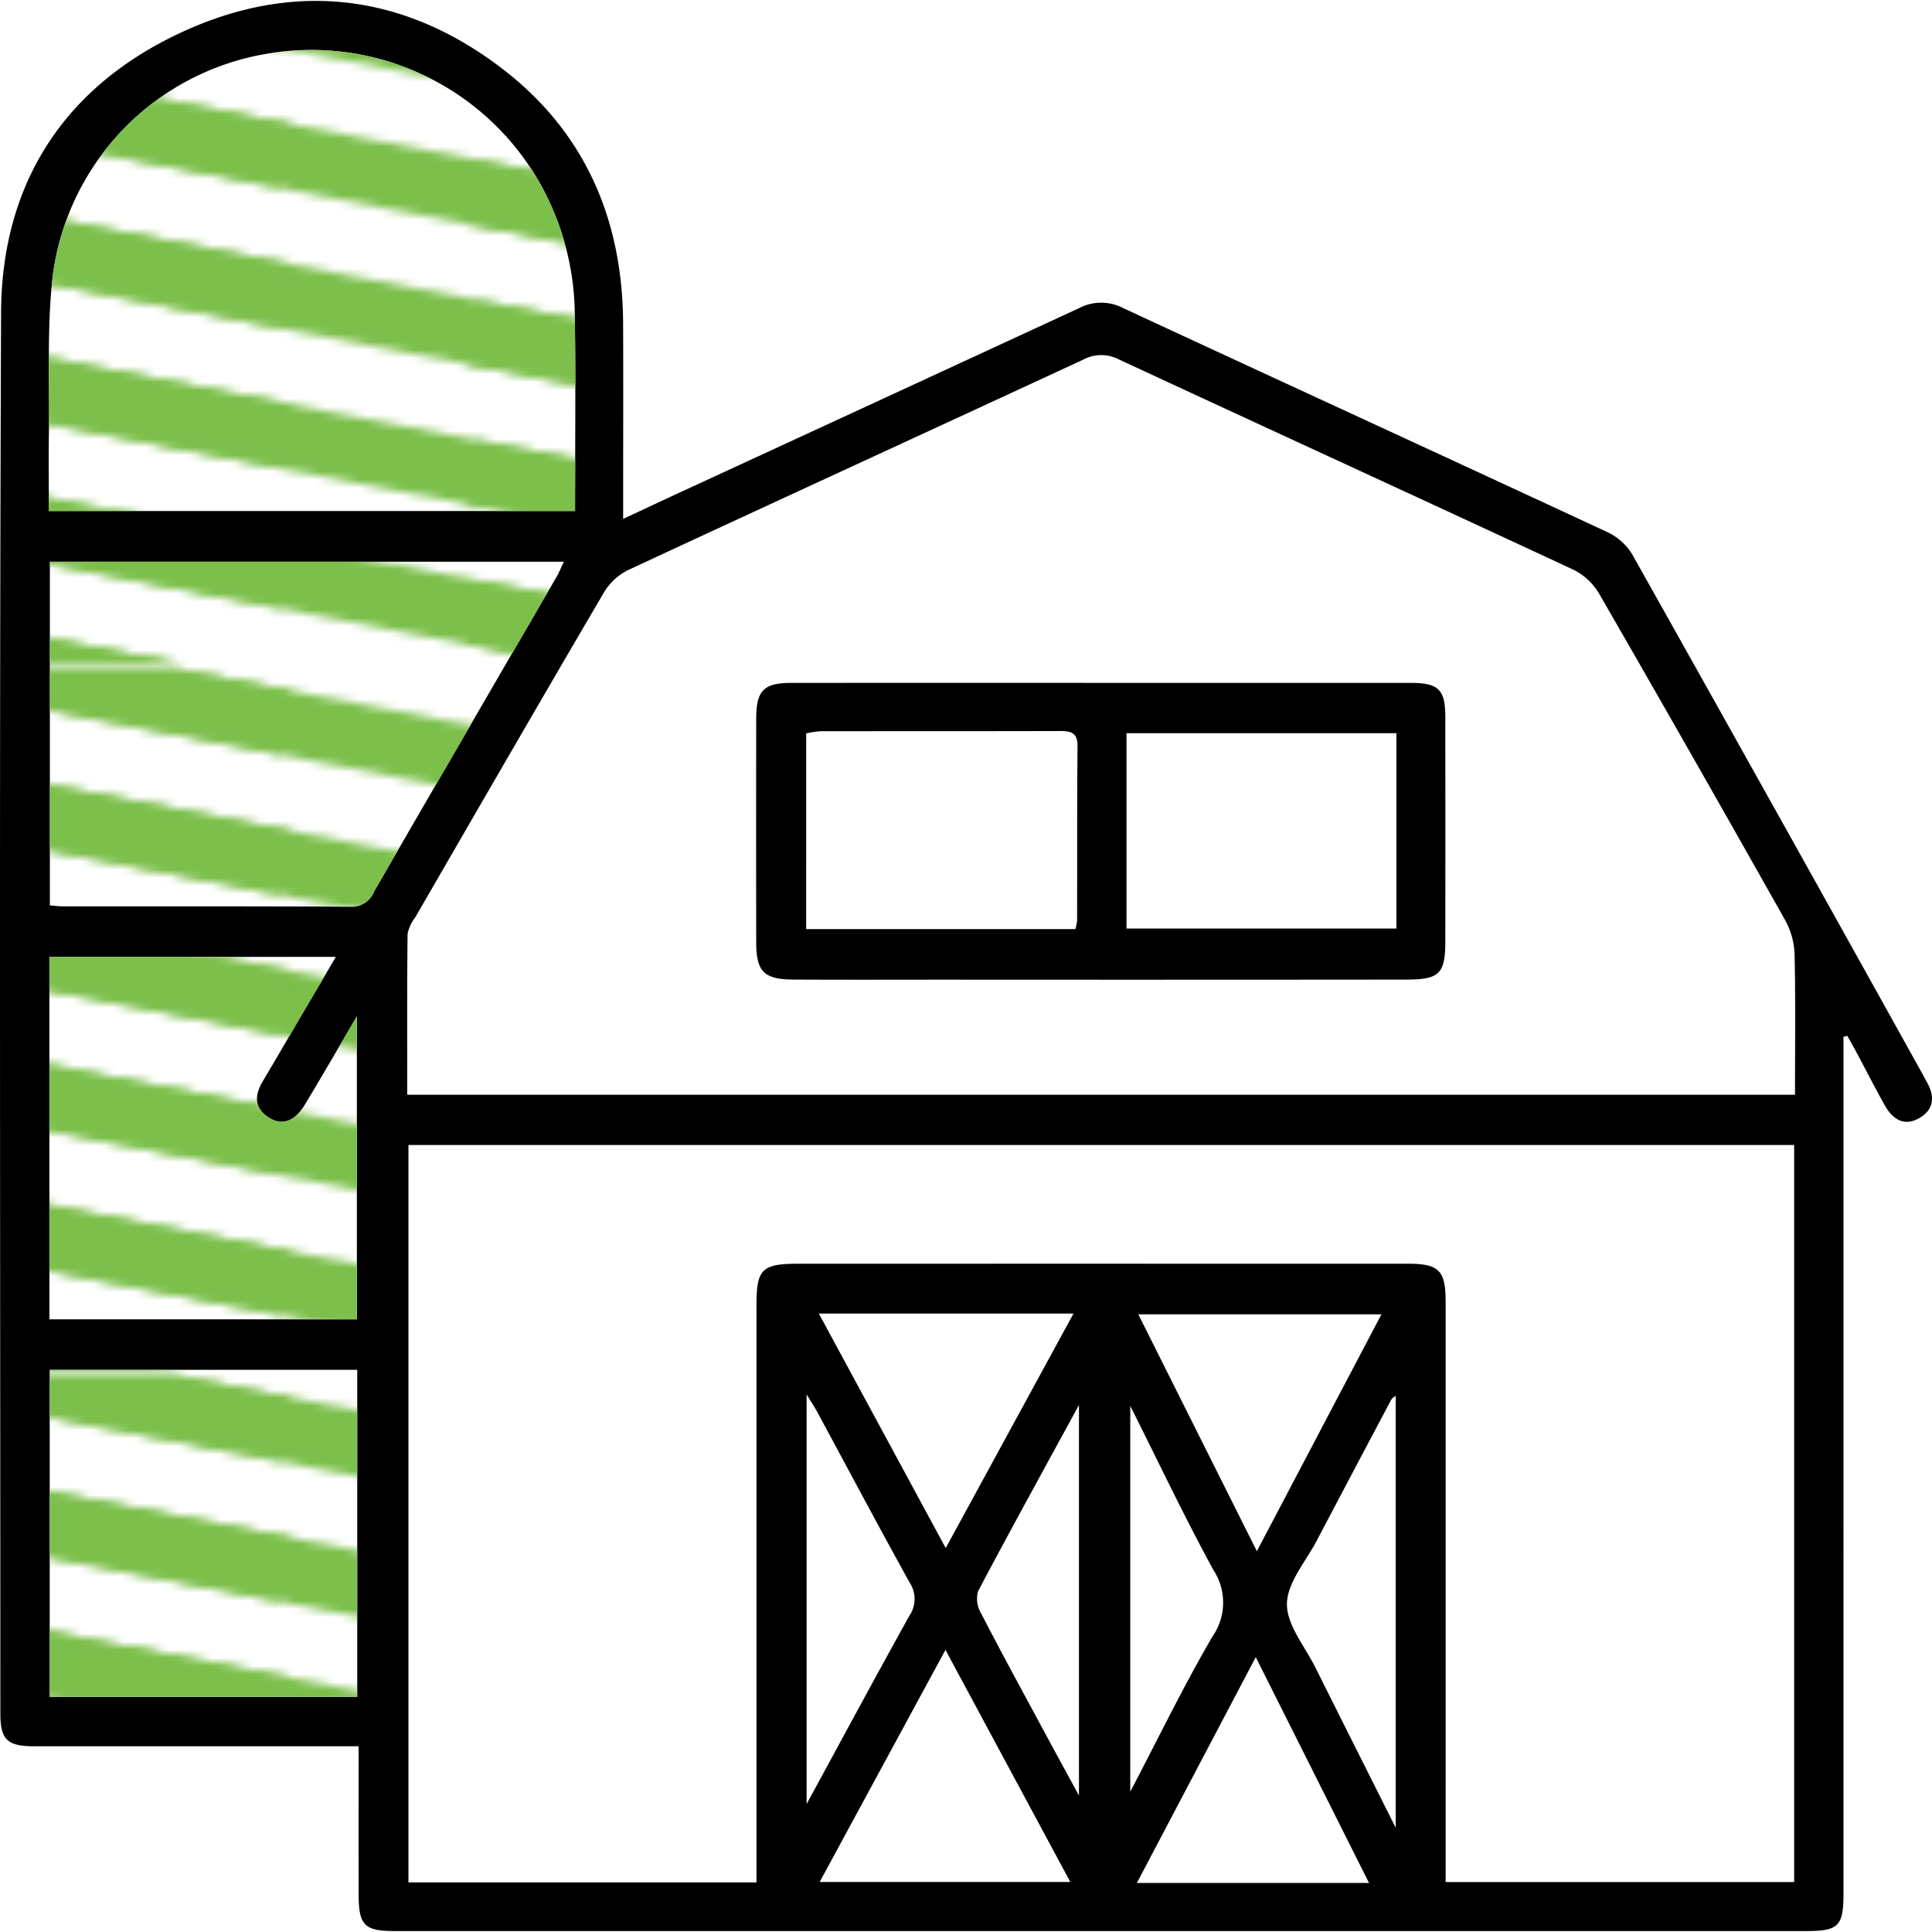
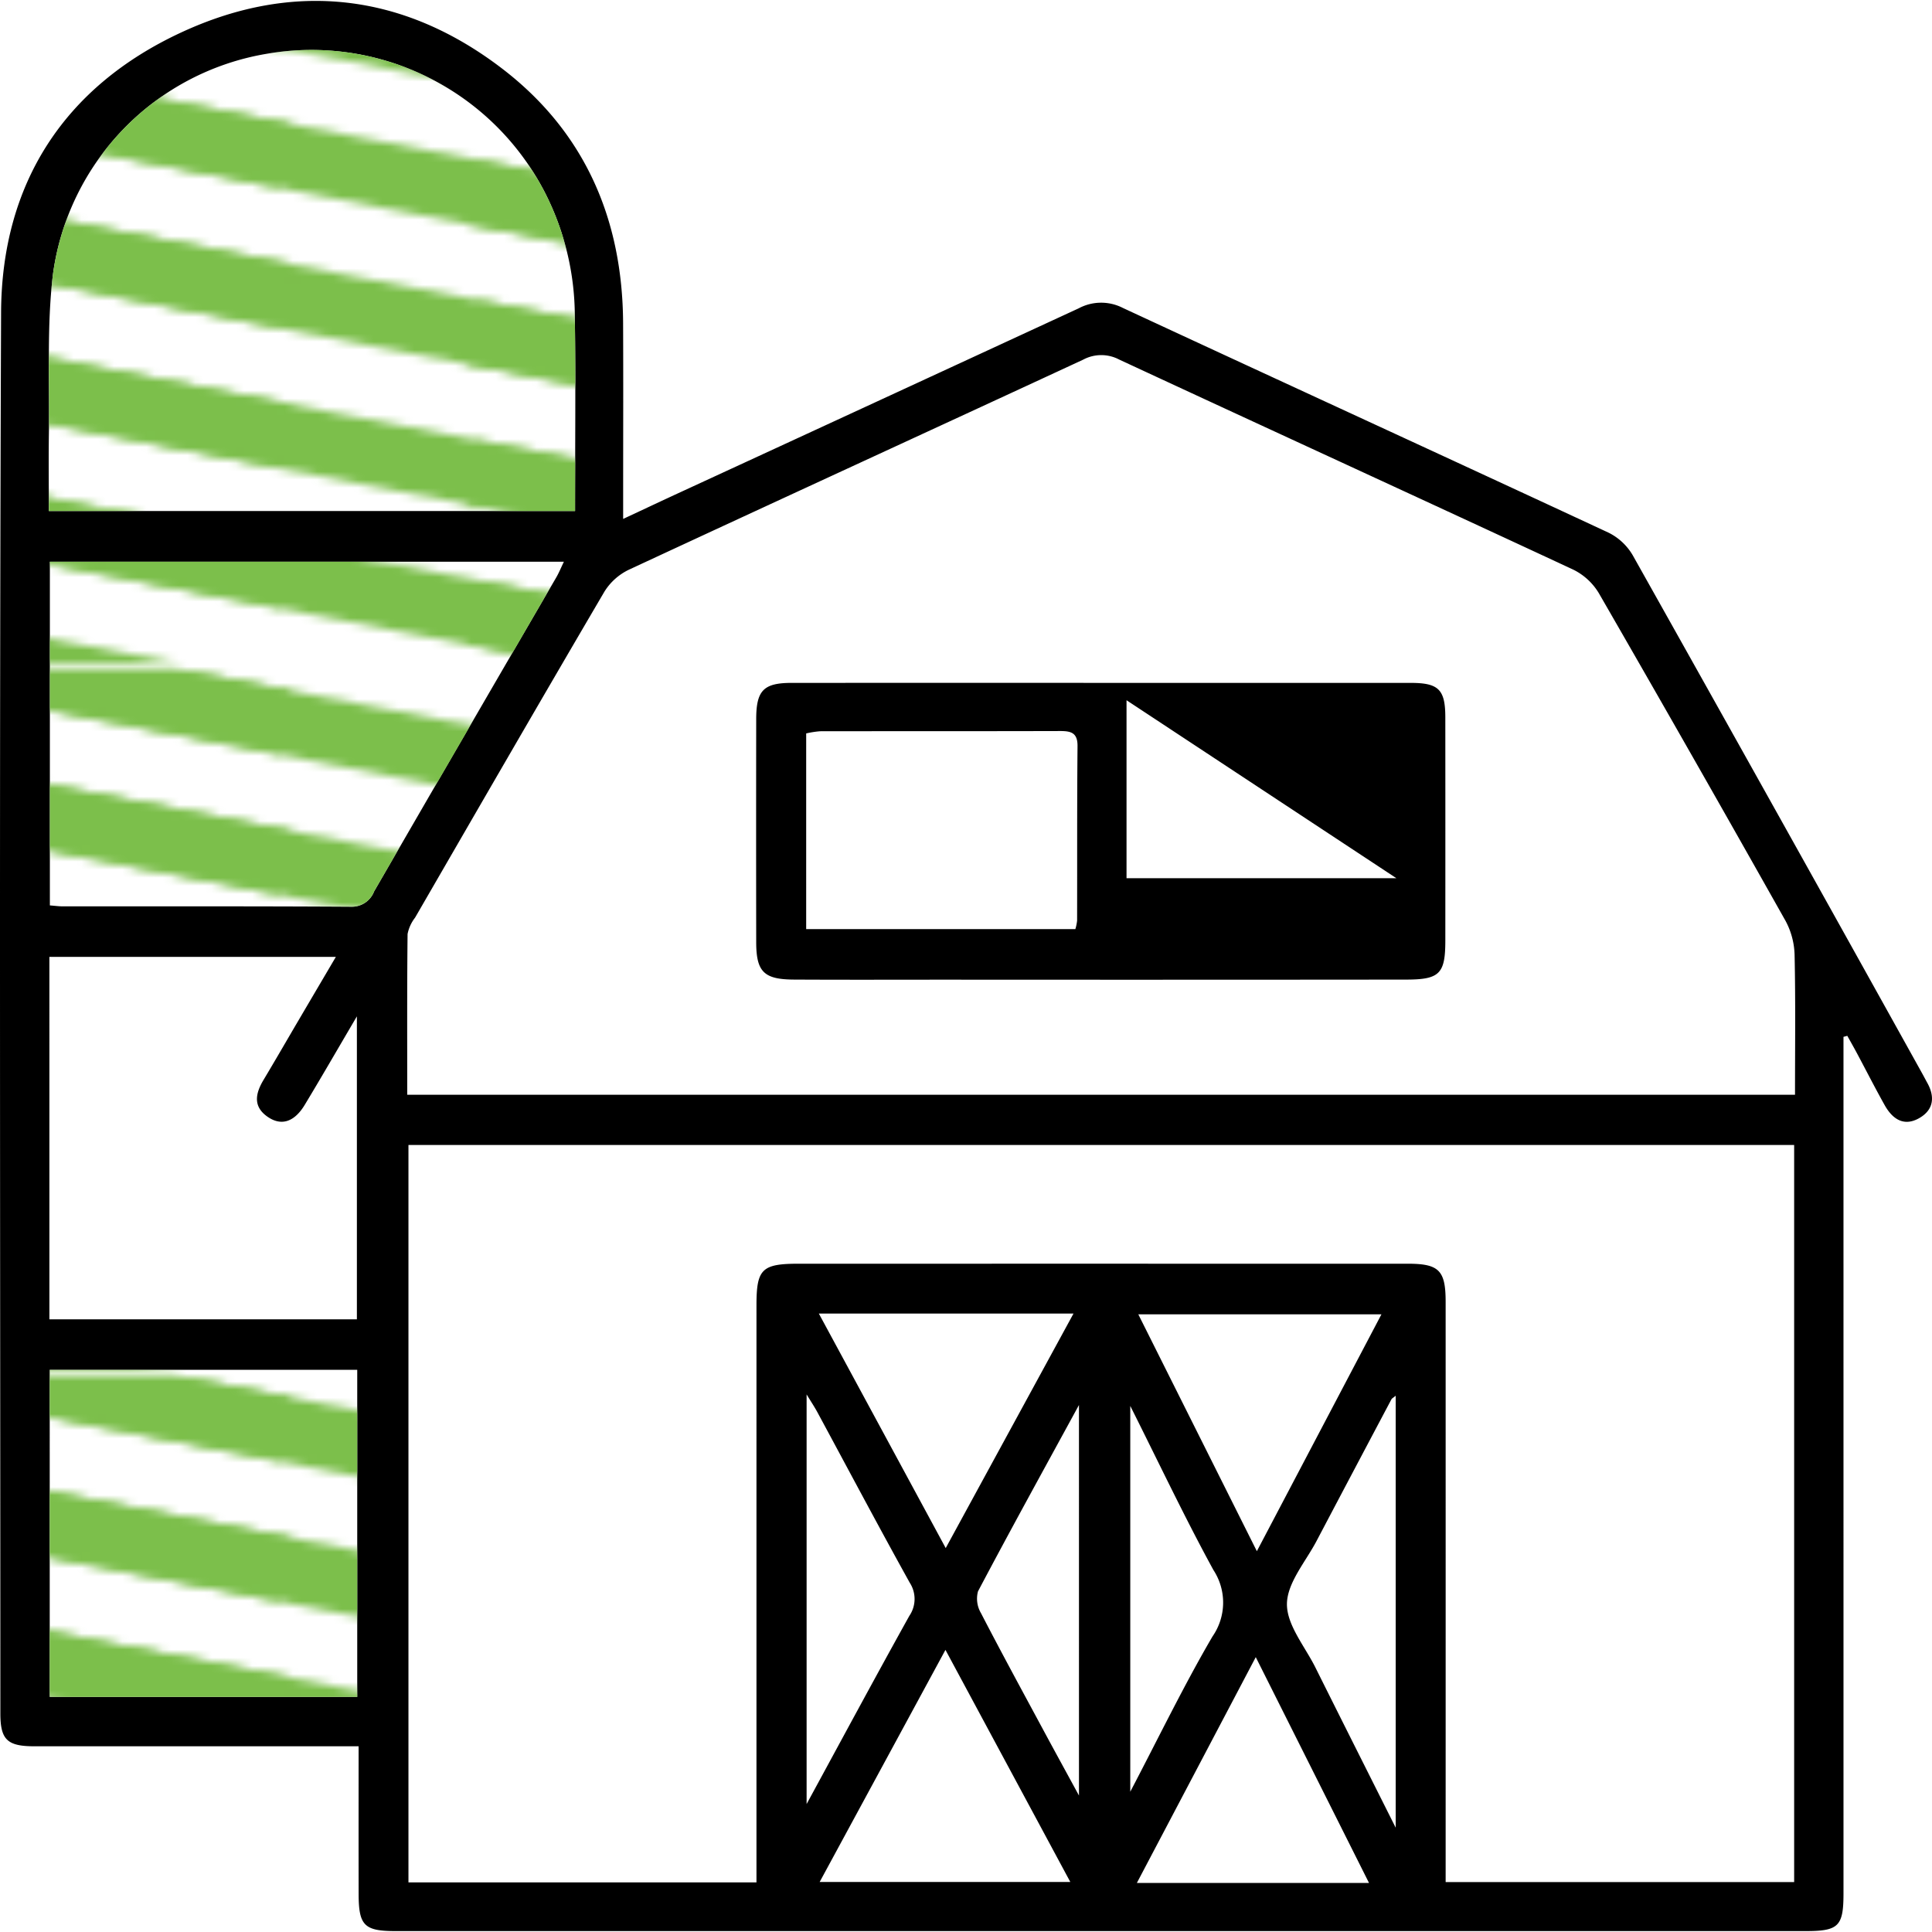
<svg xmlns="http://www.w3.org/2000/svg" viewBox="0 0 200 200">
  <defs>
    <style>
      .cls-1, .cls-2 {
        fill: none;
      }

      .cls-2 {
        stroke: #7cbf4b;
        stroke-miterlimit: 10;
        stroke-width: 8px;
      }

      .cls-3 {
        fill: url(#New_Pattern);
      }
    </style>
    <pattern id="New_Pattern" data-name="New Pattern" width="90" height="86.25" patternTransform="translate(-74.396 -76.917) scale(0.841)" patternUnits="userSpaceOnUse" viewBox="0 0 90 86.25">
      <rect class="cls-1" width="90" height="86.25" />
      <line class="cls-2" x1="56.5" y1="79.875" x2="213.5" y2="109.875" />
      <line class="cls-2" x1="-33.5" y1="79.875" x2="123.5" y2="109.875" />
      <line class="cls-2" x1="-123.5" y1="79.875" x2="33.5" y2="109.875" />
      <line class="cls-2" x1="56.5" y1="62.625" x2="213.5" y2="92.625" />
      <line class="cls-2" x1="-33.5" y1="62.625" x2="123.5" y2="92.625" />
-       <line class="cls-2" x1="-123.5" y1="62.625" x2="33.5" y2="92.625" />
      <line class="cls-2" x1="56.5" y1="45.375" x2="213.5" y2="75.375" />
      <line class="cls-2" x1="-33.5" y1="45.375" x2="123.5" y2="75.375" />
      <line class="cls-2" x1="-123.5" y1="45.375" x2="33.5" y2="75.375" />
      <line class="cls-2" x1="56.5" y1="28.125" x2="213.5" y2="58.125" />
      <line class="cls-2" x1="-33.5" y1="28.125" x2="123.5" y2="58.125" />
      <line class="cls-2" x1="-123.5" y1="28.125" x2="33.5" y2="58.125" />
      <line class="cls-2" x1="56.5" y1="10.875" x2="213.5" y2="40.875" />
      <line class="cls-2" x1="-33.5" y1="10.875" x2="123.5" y2="40.875" />
      <line class="cls-2" x1="-123.5" y1="10.875" x2="33.5" y2="40.875" />
      <line class="cls-2" x1="56.5" y1="-6.375" x2="213.5" y2="23.625" />
      <line class="cls-2" x1="-33.5" y1="-6.375" x2="123.5" y2="23.625" />
      <line class="cls-2" x1="-123.5" y1="-6.375" x2="33.5" y2="23.625" />
      <line class="cls-2" x1="56.5" y1="-23.625" x2="213.5" y2="6.375" />
-       <line class="cls-2" x1="-33.5" y1="-23.625" x2="123.5" y2="6.375" />
      <line class="cls-2" x1="-123.5" y1="-23.625" x2="33.5" y2="6.375" />
    </pattern>
  </defs>
  <g id="Layer_2" data-name="Layer 2">
    <g id="Layer_1-2" data-name="Layer 1">
      <g>
        <path d="M190.837,107.334q0,4.301,0,8.602.001,40.034.001,80.068c-0,3.392-.502,3.9-3.879,3.9q-73.028.003-146.056-0c-3.19-0-3.77-.585-3.777-3.818-.01-5.026-.003-10.053-.003-15.31l-2.457,0q-15.551,0-31.103-.001c-2.807-.001-3.525-.67-3.525-3.407C.033,129.033-.081,80.697.112,32.363.165,18.996,6.652,8.961,18.799,3.341c11.621-5.376,23.007-4.048,33.218,3.788,8.555,6.565,12.437,15.611,12.486,26.334.027,5.884.005,11.769.005,17.653,0,.743,0,1.485,0,2.602,2.266-1.058,4.14-1.942,6.022-2.809q20.577-9.487,41.144-18.995a4.929,4.929,0,0,1,4.567-.035C132.986,39.656,149.77,47.349,166.509,55.138a5.97,5.97,0,0,1,2.514,2.348q15.055,26.807,29.987,53.682c.17.305.329.618.499.923.808,1.447.664,2.78-.791,3.633-1.625.952-2.816.117-3.627-1.335-.99-1.77-1.91-3.579-2.866-5.369-.322-.602-.661-1.195-.993-1.792Zm-5.107,11.194H42.283v76.335H78.309c0-.938,0-1.76,0-2.582q0-28.572.001-57.143c0-3.783.549-4.319,4.404-4.319q31.513-.001,63.025.001c3.226 0,3.912.689,3.913,3.935q.004,28.782.001,57.563l0,2.512h36.077Zm.089-5.199c0-4.971.062-9.73-.044-14.484a7.829,7.829,0,0,0-.945-3.533Q175.259,78.309,165.512,61.406a6.357,6.357,0,0,0-2.652-2.439c-15.653-7.288-31.352-14.475-47.011-21.75a3.97,3.97,0,0,0-3.725.017C96.46,44.498,80.764,51.692,65.108,58.973a6.077,6.077,0,0,0-2.541,2.277C55.984,72.469,49.481,83.736,42.967,94.996a4.028,4.028,0,0,0-.775,1.693c-.059,5.508-.035,11.017-.035,16.64ZM59.531,52.901c0-6.799.074-13.435-.026-20.069a28.25,28.25,0,0,0-3.112-12.93A27.17,27.17,0,0,0,27.605,5.568,26.803,26.803,0,0,0,5.488,28.349c-.663,5.383-.337,10.891-.424,16.342-.043,2.707-.008,5.415-.008,8.21ZM5.163,93.728c.525.04.93.097,1.335.098,9.946.005,19.892-.023,29.837.039A2.463,2.463,0,0,0,38.723,92.286q9.401-16.262,18.851-32.495c.294-.506.516-1.055.799-1.642H5.163Zm-.05,42.849h31.832V105.213c-2.01,3.418-3.675,6.308-5.399,9.162-1.067,1.766-2.407,2.212-3.812,1.256-1.571-1.068-1.298-2.429-.45-3.844,1.186-1.979,2.338-3.979,3.506-5.969,1.293-2.201,2.589-4.401,3.979-6.764H5.112Zm.035,39.085H36.981V141.805H5.147Zm79.619-39.681L97.9,160.256l13.228-24.275ZM97.873,170.795c-4.463,8.235-8.717,16.083-13.023,24.028h25.949Zm32.236-10.217,12.897-24.519H117.837C121.963,144.304,125.954,152.278,130.109,160.578Zm11.612,34.346c-3.957-7.889-7.75-15.453-11.725-23.378-4.196,7.969-8.199,15.572-12.309,23.378Zm2.761-5.719V144.486c-.253.21-.388.271-.443.374q-3.879,7.316-7.74,14.643c-1.133,2.162-3.053,4.346-3.075,6.535-.021,2.187,1.862,4.403,2.95,6.587C138.843,177.981,141.534,183.325,144.483,189.205ZM83.5,144.35V186.755c3.741-6.876,7.143-13.203,10.634-19.481A3.088,3.088,0,0,0,94.18,163.848c-3.255-5.863-6.396-11.79-9.584-17.691C84.317,145.642,83.989,145.153,83.5,144.35Zm28.194,1.096c-3.701,6.785-7.134,13.007-10.452,19.29a2.935,2.935,0,0,0,.308,2.253c2.117,4.095,4.324,8.144,6.51,12.204,1.108,2.059,2.234,4.108,3.635,6.681Zm5.311.093v39.94c2.994-5.714,5.554-11.012,8.515-16.076a6.146,6.146,0,0,0,.093-6.875C122.644,157.096,119.993,151.489,117.005,145.54Z" />
        <path class="cls-3" d="M59.531,52.901H5.056c0-2.795-.036-5.503.008-8.21.087-5.452-.239-10.959.424-16.342A26.803,26.803,0,0,1,27.605,5.568,27.17,27.17,0,0,1,56.393,19.902a28.25,28.25,0,0,1,3.112,12.93C59.605,39.466,59.531,46.102,59.531,52.901Z" />
        <path class="cls-3" d="M5.163,93.728V58.148H58.373c-.284.587-.506,1.135-.799,1.642q-9.426,16.248-18.851,32.495a2.463,2.463,0,0,1-2.389,1.579c-9.945-.062-19.891-.033-29.837-.039C6.092,93.825,5.687,93.768,5.163,93.728Z" />
-         <path class="cls-3" d="M5.112,136.577V99.055H34.768c-1.39,2.363-2.686,4.562-3.979,6.764-1.169,1.99-2.32,3.99-3.506,5.969-.848,1.415-1.121,2.776.45,3.844,1.405.955,2.745.51,3.812-1.256,1.724-2.854,3.39-5.744,5.399-9.162v31.364Z" />
        <path class="cls-3" d="M5.147,175.662V141.805H36.981v33.857Z" />
-         <path d="M113.893,70.691q16.067 0,32.135.002c2.903.001,3.589.682,3.591,3.573q.01,11.552.001,23.103c-.001,3.419-.577,4.034-4.039,4.038q-23.628.025-47.257.008c-5.391,0-10.782.021-16.172-.01-3.08-.018-3.865-.821-3.87-3.861q-.017-11.552-0-23.103c.004-2.983.77-3.748,3.687-3.749Q97.931,70.688,113.893,70.691Zm30.663,5.208H116.618v20.223h27.938ZM83.455,96.181h27.866a4.875,4.875,0,0,0,.181-.88c.014-6.024-.012-12.048.043-18.071.013-1.424-.731-1.556-1.851-1.553-8.265.023-16.53.009-24.796.022a9.664,9.664,0,0,0-1.442.225Z" />
+         <path d="M113.893,70.691q16.067 0,32.135.002c2.903.001,3.589.682,3.591,3.573q.01,11.552.001,23.103c-.001,3.419-.577,4.034-4.039,4.038q-23.628.025-47.257.008c-5.391,0-10.782.021-16.172-.01-3.08-.018-3.865-.821-3.87-3.861q-.017-11.552-0-23.103c.004-2.983.77-3.748,3.687-3.749Q97.931,70.688,113.893,70.691ZH116.618v20.223h27.938ZM83.455,96.181h27.866a4.875,4.875,0,0,0,.181-.88c.014-6.024-.012-12.048.043-18.071.013-1.424-.731-1.556-1.851-1.553-8.265.023-16.53.009-24.796.022a9.664,9.664,0,0,0-1.442.225Z" />
      </g>
    </g>
    <g id="Layer_2-2" data-name="Layer 2">
      <rect class="cls-1" width="200" height="200" />
    </g>
  </g>
</svg>